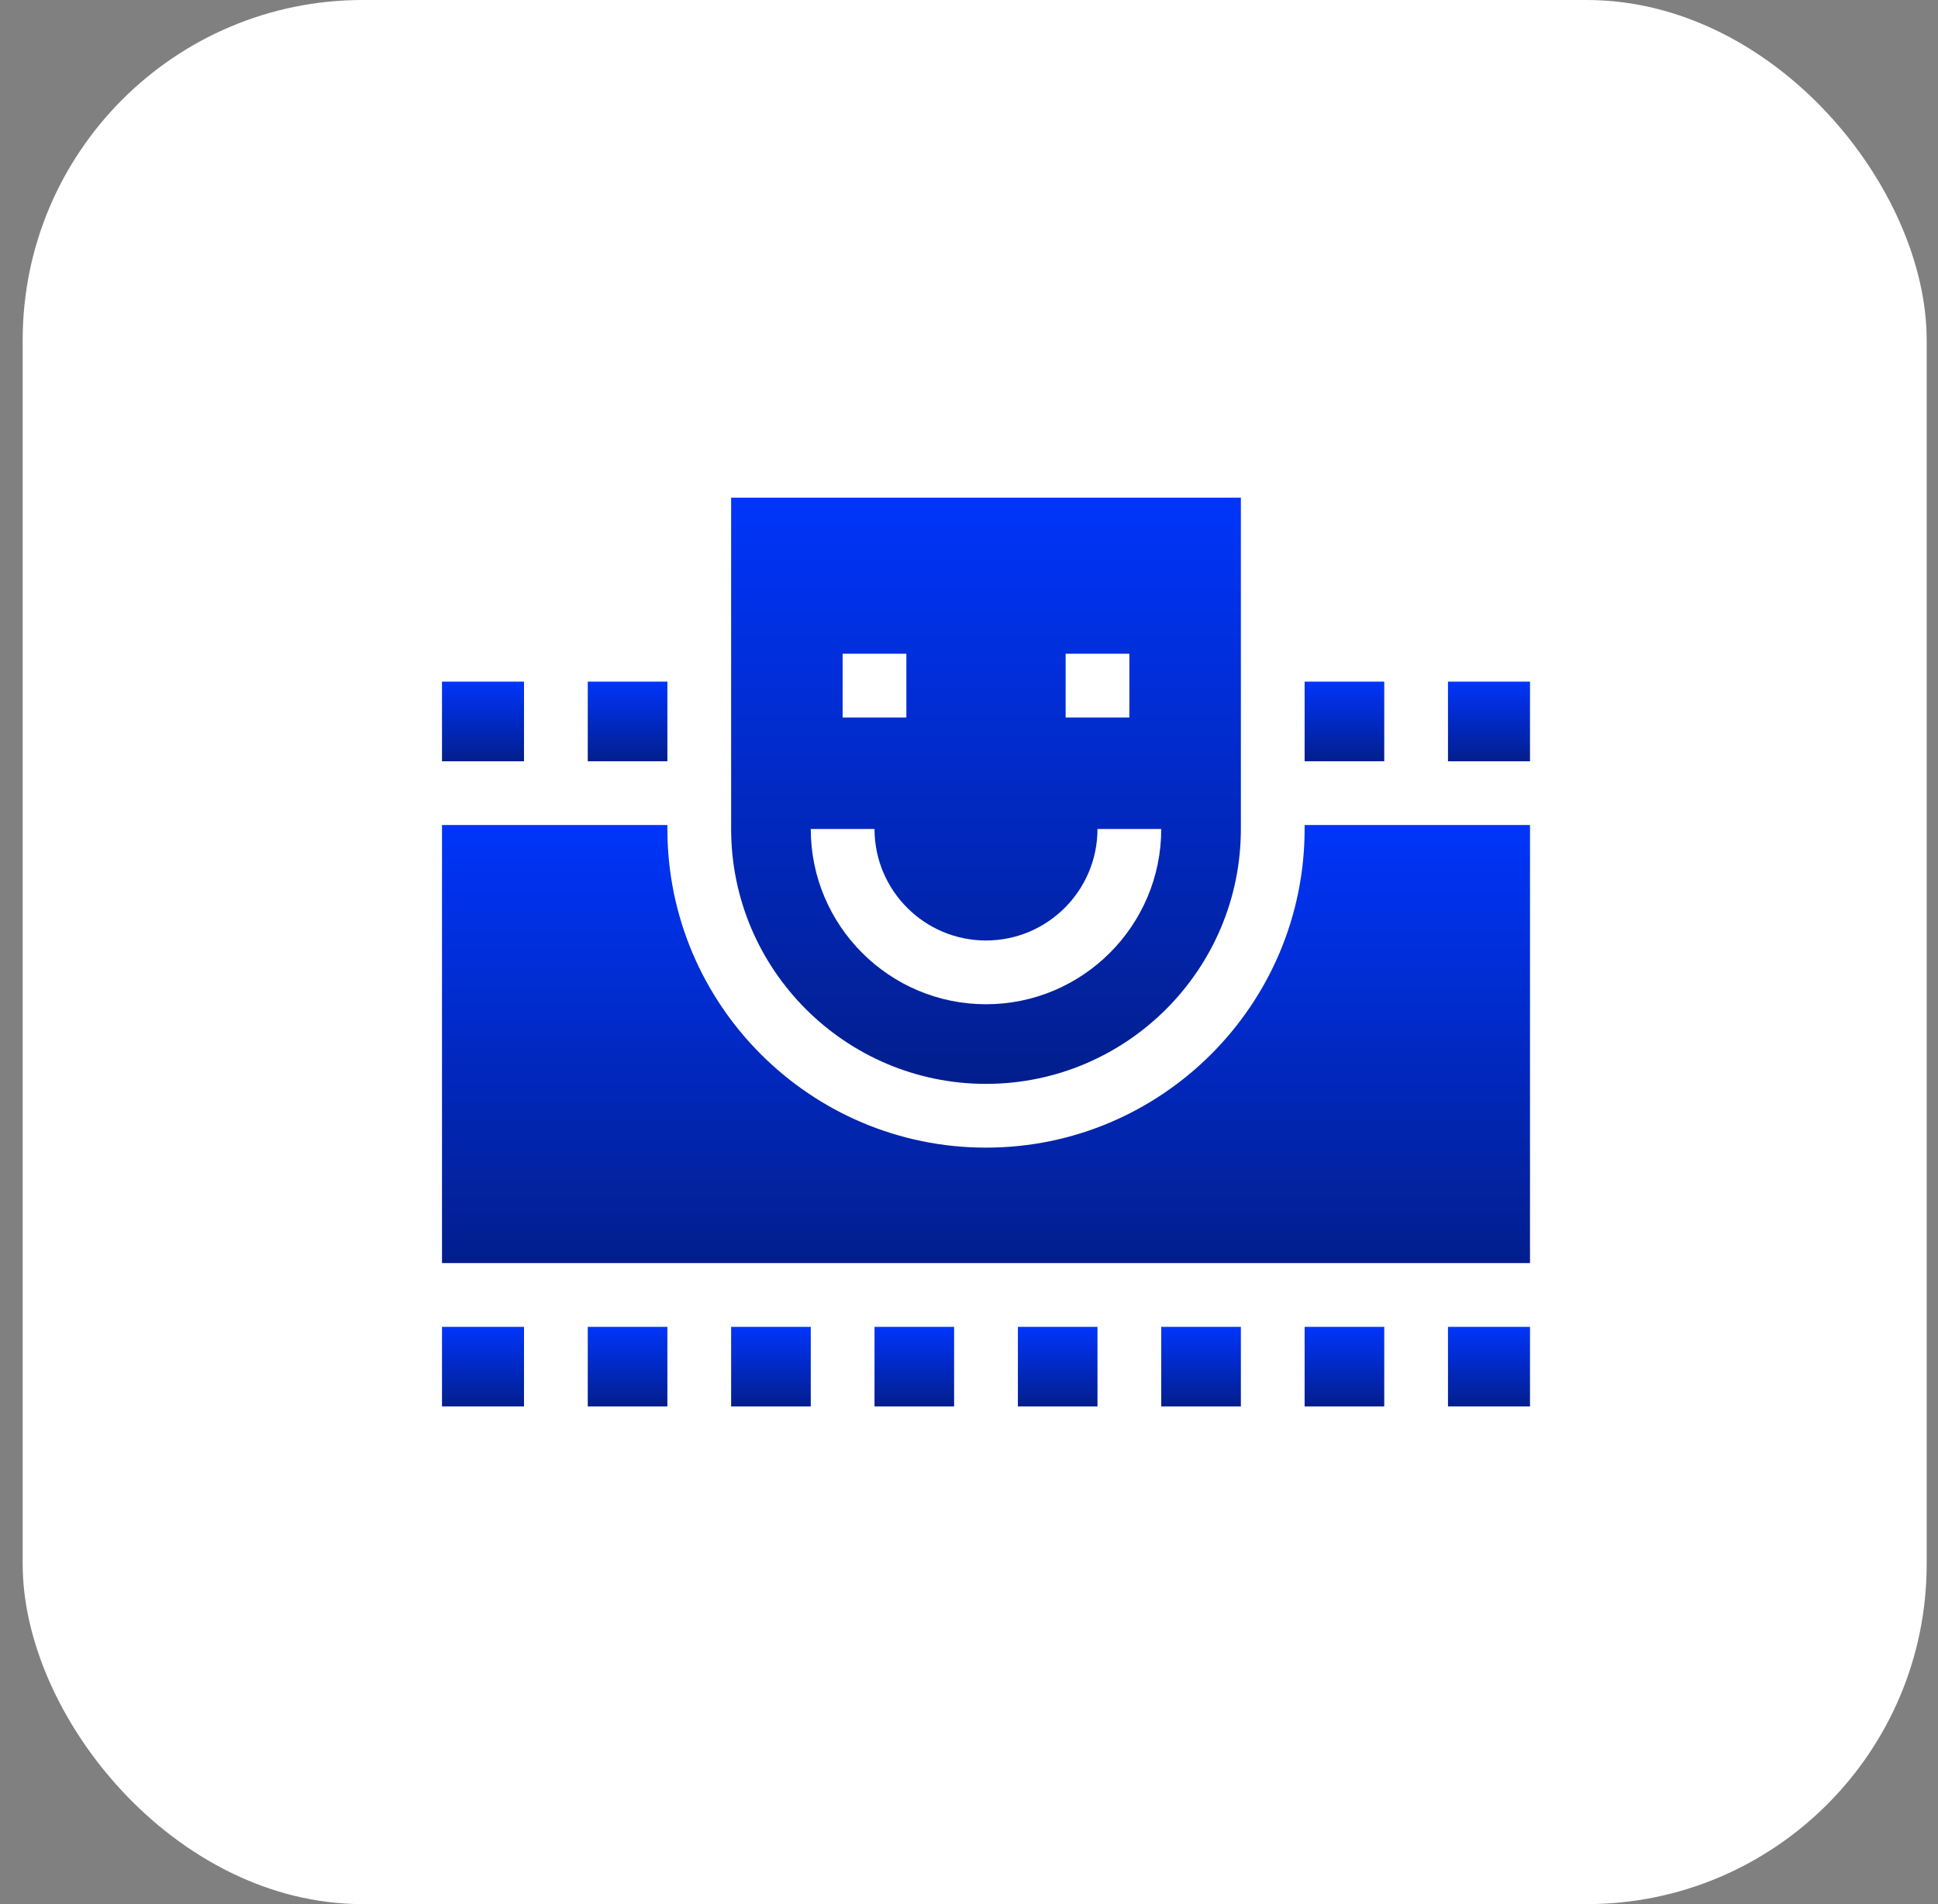
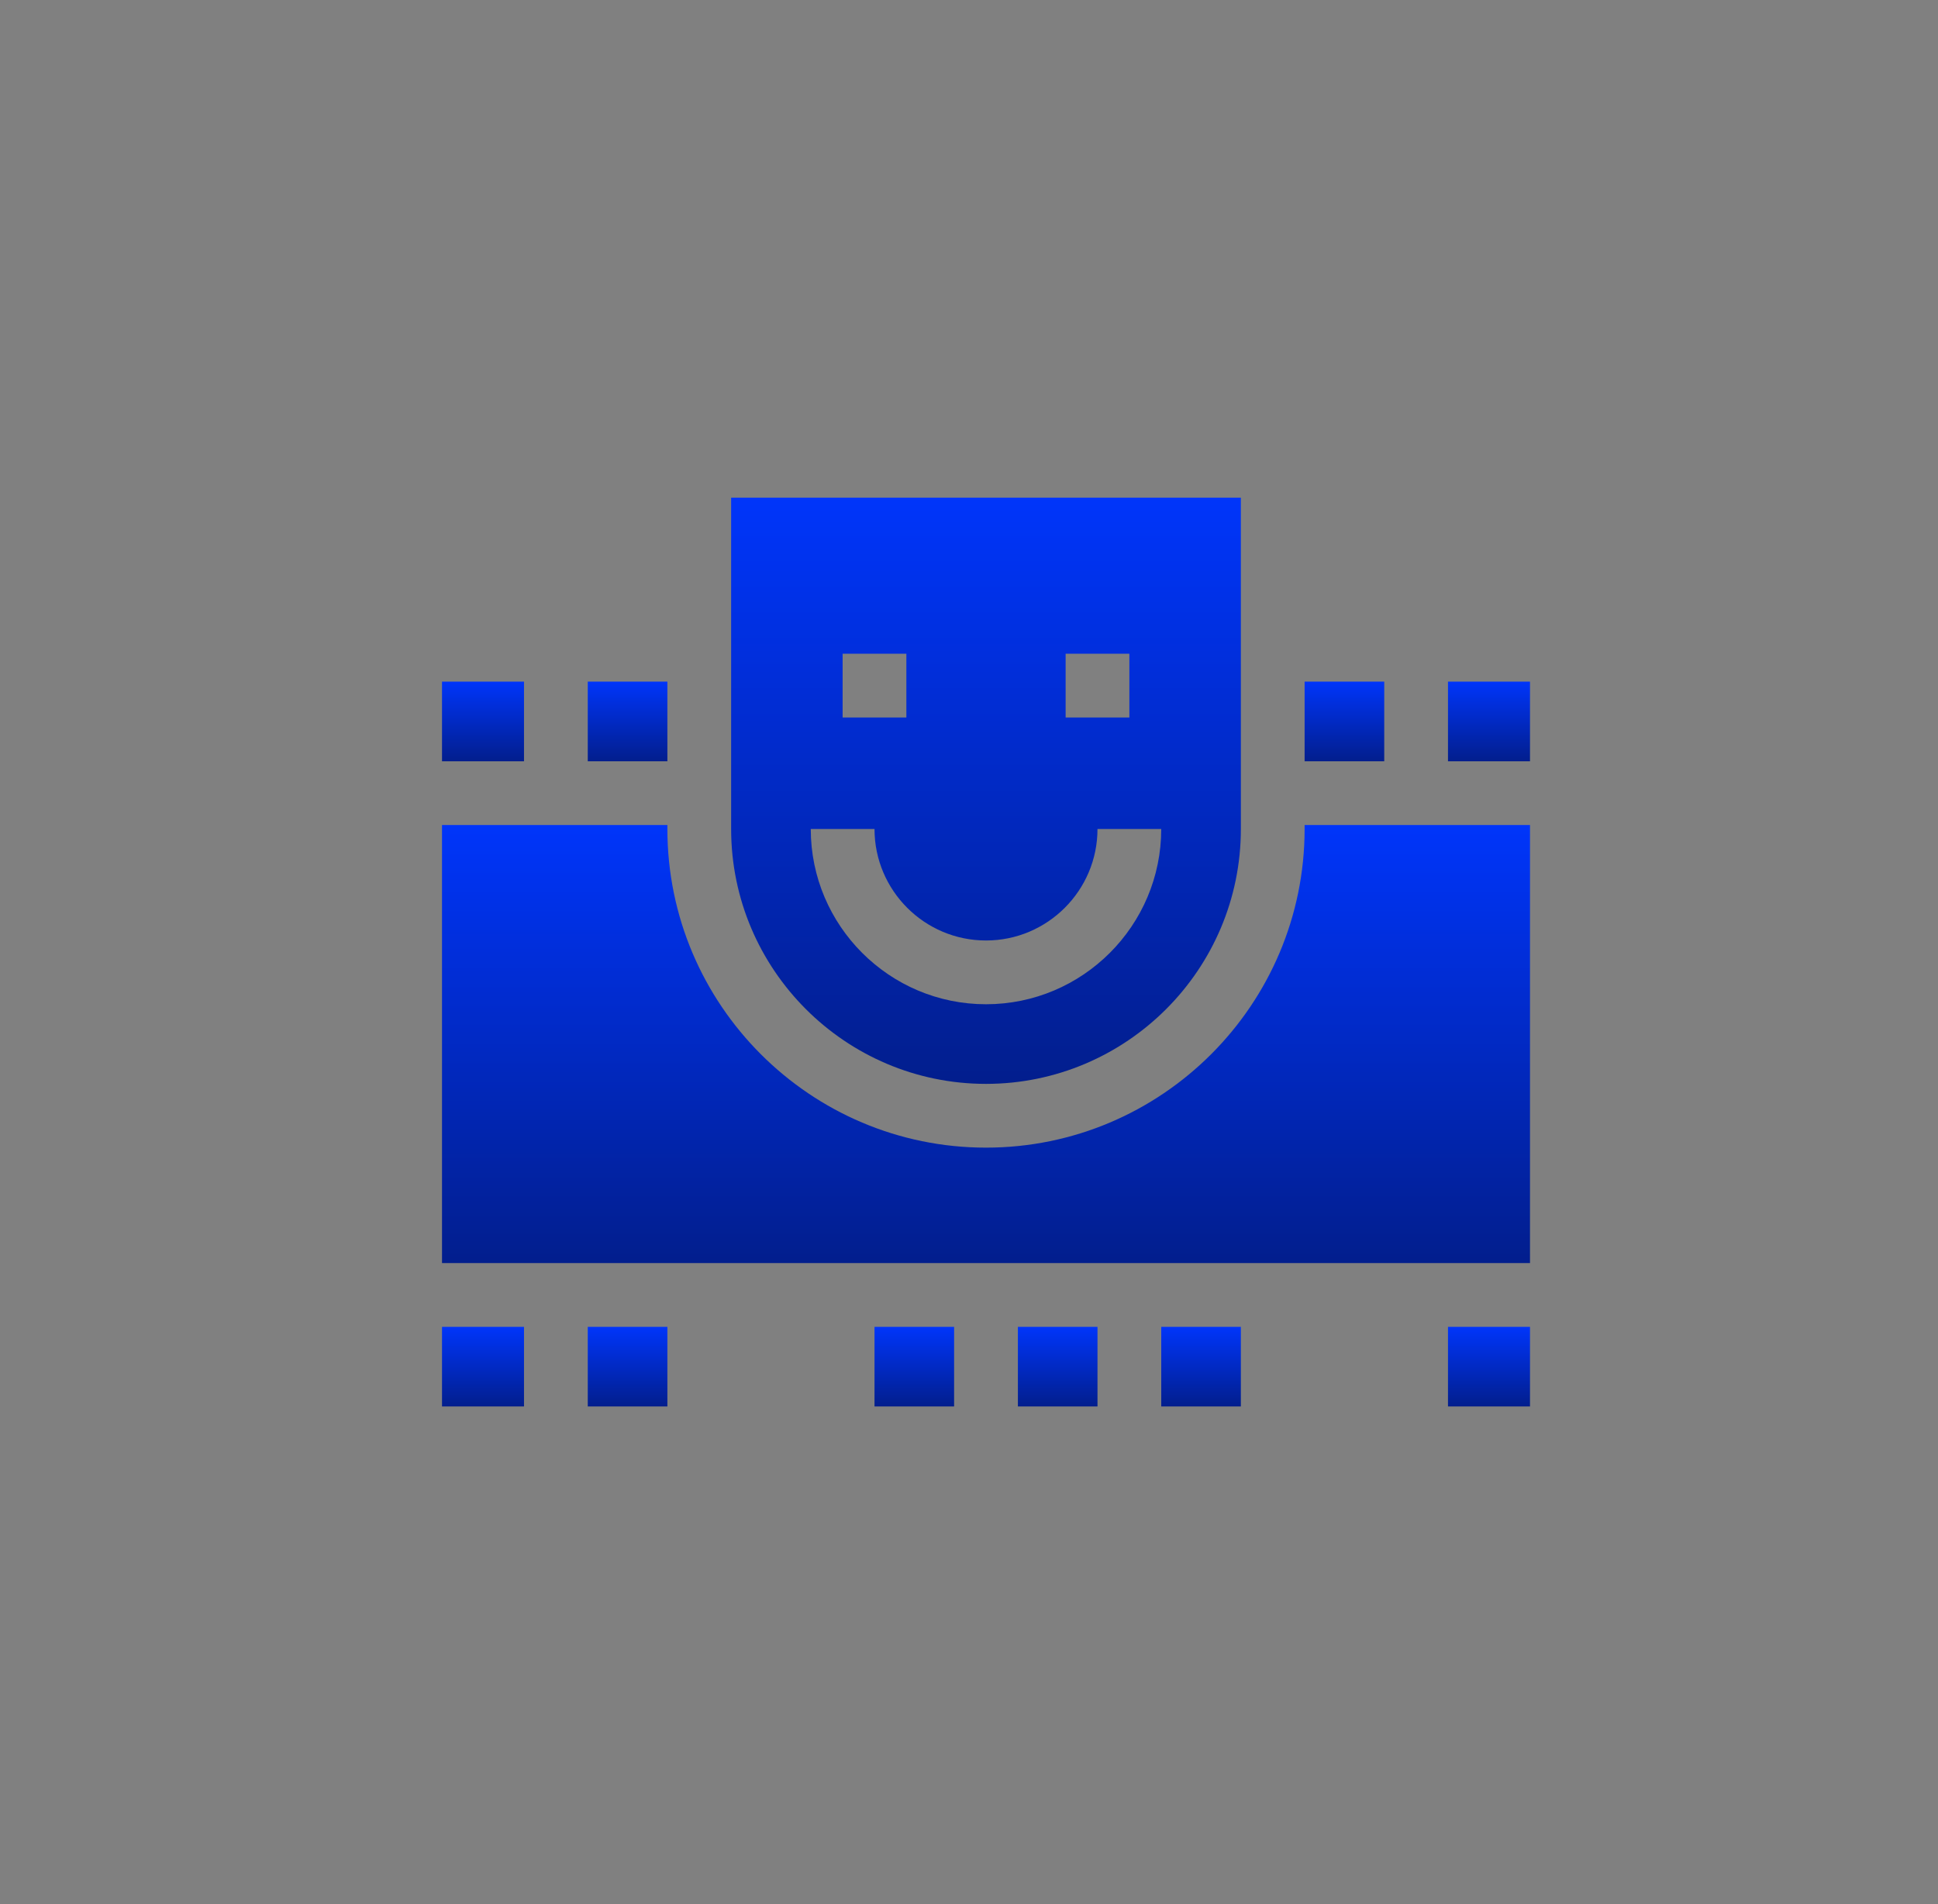
<svg xmlns="http://www.w3.org/2000/svg" width="57" height="56" viewBox="0 0 57 56" fill="none">
  <rect x="0" y="0" width="57" height="56" fill="#808080" stroke="none" />
-   <rect x="0.667" width="56" height="56" rx="10" fill="white" />
  <g clip-path="url(#clip0_204_4090)">
-     <path d="M21.504 39.023H23.846V41.364H21.504V39.023Z" fill="url(#paint0_linear_204_4090)" />
    <path d="M29.938 39.023H32.279V41.364H29.938V39.023Z" fill="url(#paint1_linear_204_4090)" />
    <path d="M25.721 39.023H28.062V41.364H25.721V39.023Z" fill="url(#paint2_linear_204_4090)" />
    <path d="M34.154 39.023H36.496V41.364H34.154V39.023Z" fill="url(#paint3_linear_204_4090)" />
-     <path d="M38.371 39.023H40.713V41.364H38.371V39.023Z" fill="url(#paint4_linear_204_4090)" />
-     <path d="M42.588 20.047H45V22.389H42.588V20.047Z" fill="url(#paint5_linear_204_4090)" />
+     <path d="M42.588 20.047H45V22.389H42.588Z" fill="url(#paint5_linear_204_4090)" />
    <path d="M17.287 39.023H19.629V41.364H17.287V39.023Z" fill="url(#paint6_linear_204_4090)" />
    <path d="M13 39.023H15.412V41.364H13V39.023Z" fill="url(#paint7_linear_204_4090)" />
    <path d="M13 20.047H15.412V22.389H13V20.047Z" fill="url(#paint8_linear_204_4090)" />
    <path d="M17.287 20.047H19.629V22.389H17.287V20.047Z" fill="url(#paint9_linear_204_4090)" />
    <path d="M42.588 39.023H45V41.364H42.588V39.023Z" fill="url(#paint10_linear_204_4090)" />
    <path d="M38.371 20.047H40.713V22.389H38.371V20.047Z" fill="url(#paint11_linear_204_4090)" />
    <path d="M38.371 24.264V24.38C38.371 29.548 34.167 33.752 29 33.752C23.833 33.752 19.629 29.548 19.629 24.38V24.264H13V37.148H45V24.264H38.371Z" fill="url(#paint12_linear_204_4090)" />
    <path d="M29 31.877C33.133 31.877 36.496 28.514 36.496 24.381V14.636H21.504V24.381C21.504 28.514 24.867 31.877 29 31.877ZM29 29.535C26.158 29.535 23.846 27.223 23.846 24.381H25.721C25.721 26.189 27.192 27.66 29 27.66C30.808 27.66 32.279 26.189 32.279 24.381H34.154C34.154 27.223 31.842 29.535 29 29.535ZM24.783 21.102V19.227H26.658V21.102H24.783ZM31.342 21.102V19.227H33.217V21.102H31.342Z" fill="url(#paint13_linear_204_4090)" />
  </g>
  <defs>
    <linearGradient id="paint0_linear_204_4090" x1="22.675" y1="39.023" x2="22.675" y2="41.364" gradientUnits="userSpaceOnUse">
      <stop stop-color="#0035FA" />
      <stop offset="1" stop-color="#021E8D" />
    </linearGradient>
    <linearGradient id="paint1_linear_204_4090" x1="31.108" y1="39.023" x2="31.108" y2="41.364" gradientUnits="userSpaceOnUse">
      <stop stop-color="#0035FA" />
      <stop offset="1" stop-color="#021E8D" />
    </linearGradient>
    <linearGradient id="paint2_linear_204_4090" x1="26.892" y1="39.023" x2="26.892" y2="41.364" gradientUnits="userSpaceOnUse">
      <stop stop-color="#0035FA" />
      <stop offset="1" stop-color="#021E8D" />
    </linearGradient>
    <linearGradient id="paint3_linear_204_4090" x1="35.325" y1="39.023" x2="35.325" y2="41.364" gradientUnits="userSpaceOnUse">
      <stop stop-color="#0035FA" />
      <stop offset="1" stop-color="#021E8D" />
    </linearGradient>
    <linearGradient id="paint4_linear_204_4090" x1="39.542" y1="39.023" x2="39.542" y2="41.364" gradientUnits="userSpaceOnUse">
      <stop stop-color="#0035FA" />
      <stop offset="1" stop-color="#021E8D" />
    </linearGradient>
    <linearGradient id="paint5_linear_204_4090" x1="43.794" y1="20.047" x2="43.794" y2="22.389" gradientUnits="userSpaceOnUse">
      <stop stop-color="#0035FA" />
      <stop offset="1" stop-color="#021E8D" />
    </linearGradient>
    <linearGradient id="paint6_linear_204_4090" x1="18.458" y1="39.023" x2="18.458" y2="41.364" gradientUnits="userSpaceOnUse">
      <stop stop-color="#0035FA" />
      <stop offset="1" stop-color="#021E8D" />
    </linearGradient>
    <linearGradient id="paint7_linear_204_4090" x1="14.206" y1="39.023" x2="14.206" y2="41.364" gradientUnits="userSpaceOnUse">
      <stop stop-color="#0035FA" />
      <stop offset="1" stop-color="#021E8D" />
    </linearGradient>
    <linearGradient id="paint8_linear_204_4090" x1="14.206" y1="20.047" x2="14.206" y2="22.389" gradientUnits="userSpaceOnUse">
      <stop stop-color="#0035FA" />
      <stop offset="1" stop-color="#021E8D" />
    </linearGradient>
    <linearGradient id="paint9_linear_204_4090" x1="18.458" y1="20.047" x2="18.458" y2="22.389" gradientUnits="userSpaceOnUse">
      <stop stop-color="#0035FA" />
      <stop offset="1" stop-color="#021E8D" />
    </linearGradient>
    <linearGradient id="paint10_linear_204_4090" x1="43.794" y1="39.023" x2="43.794" y2="41.364" gradientUnits="userSpaceOnUse">
      <stop stop-color="#0035FA" />
      <stop offset="1" stop-color="#021E8D" />
    </linearGradient>
    <linearGradient id="paint11_linear_204_4090" x1="39.542" y1="20.047" x2="39.542" y2="22.389" gradientUnits="userSpaceOnUse">
      <stop stop-color="#0035FA" />
      <stop offset="1" stop-color="#021E8D" />
    </linearGradient>
    <linearGradient id="paint12_linear_204_4090" x1="29" y1="24.264" x2="29" y2="37.148" gradientUnits="userSpaceOnUse">
      <stop stop-color="#0035FA" />
      <stop offset="1" stop-color="#021E8D" />
    </linearGradient>
    <linearGradient id="paint13_linear_204_4090" x1="29" y1="14.636" x2="29" y2="31.877" gradientUnits="userSpaceOnUse">
      <stop stop-color="#0035FA" />
      <stop offset="1" stop-color="#021E8D" />
    </linearGradient>
    <clipPath id="clip0_204_4090">
      <rect width="32" height="28" fill="white" transform="translate(13 14)" />
    </clipPath>
  </defs>
</svg>